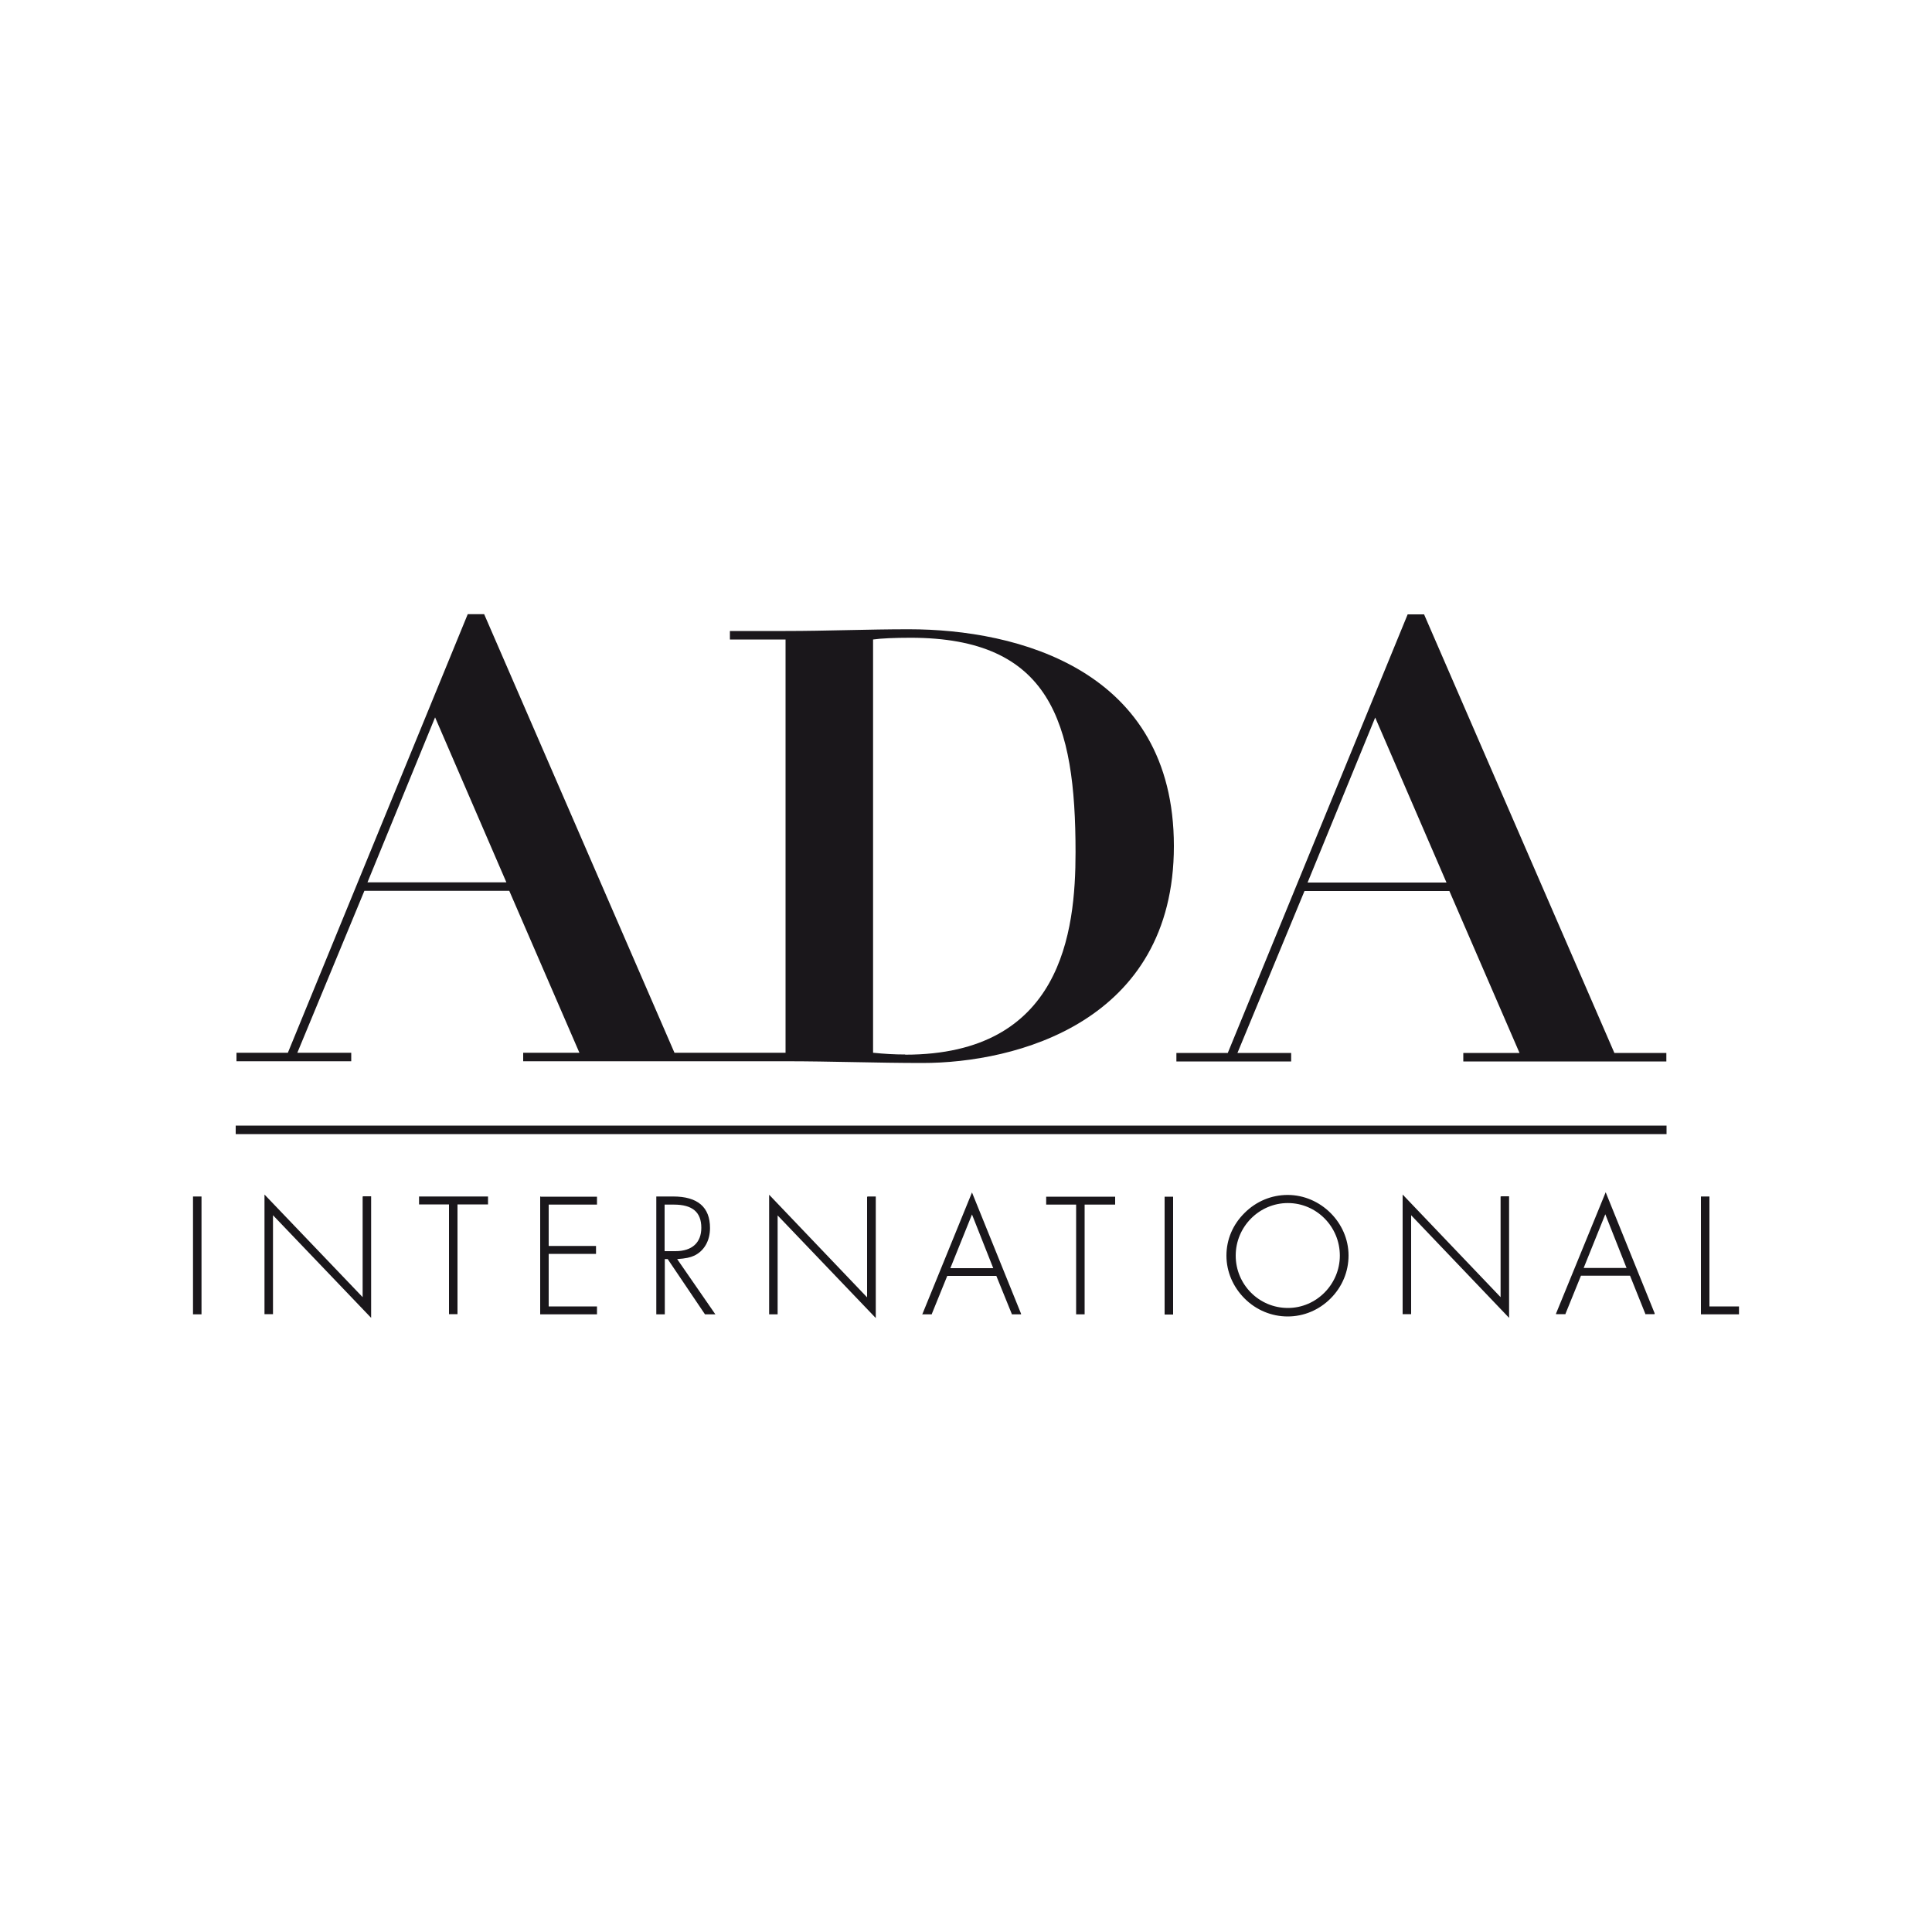
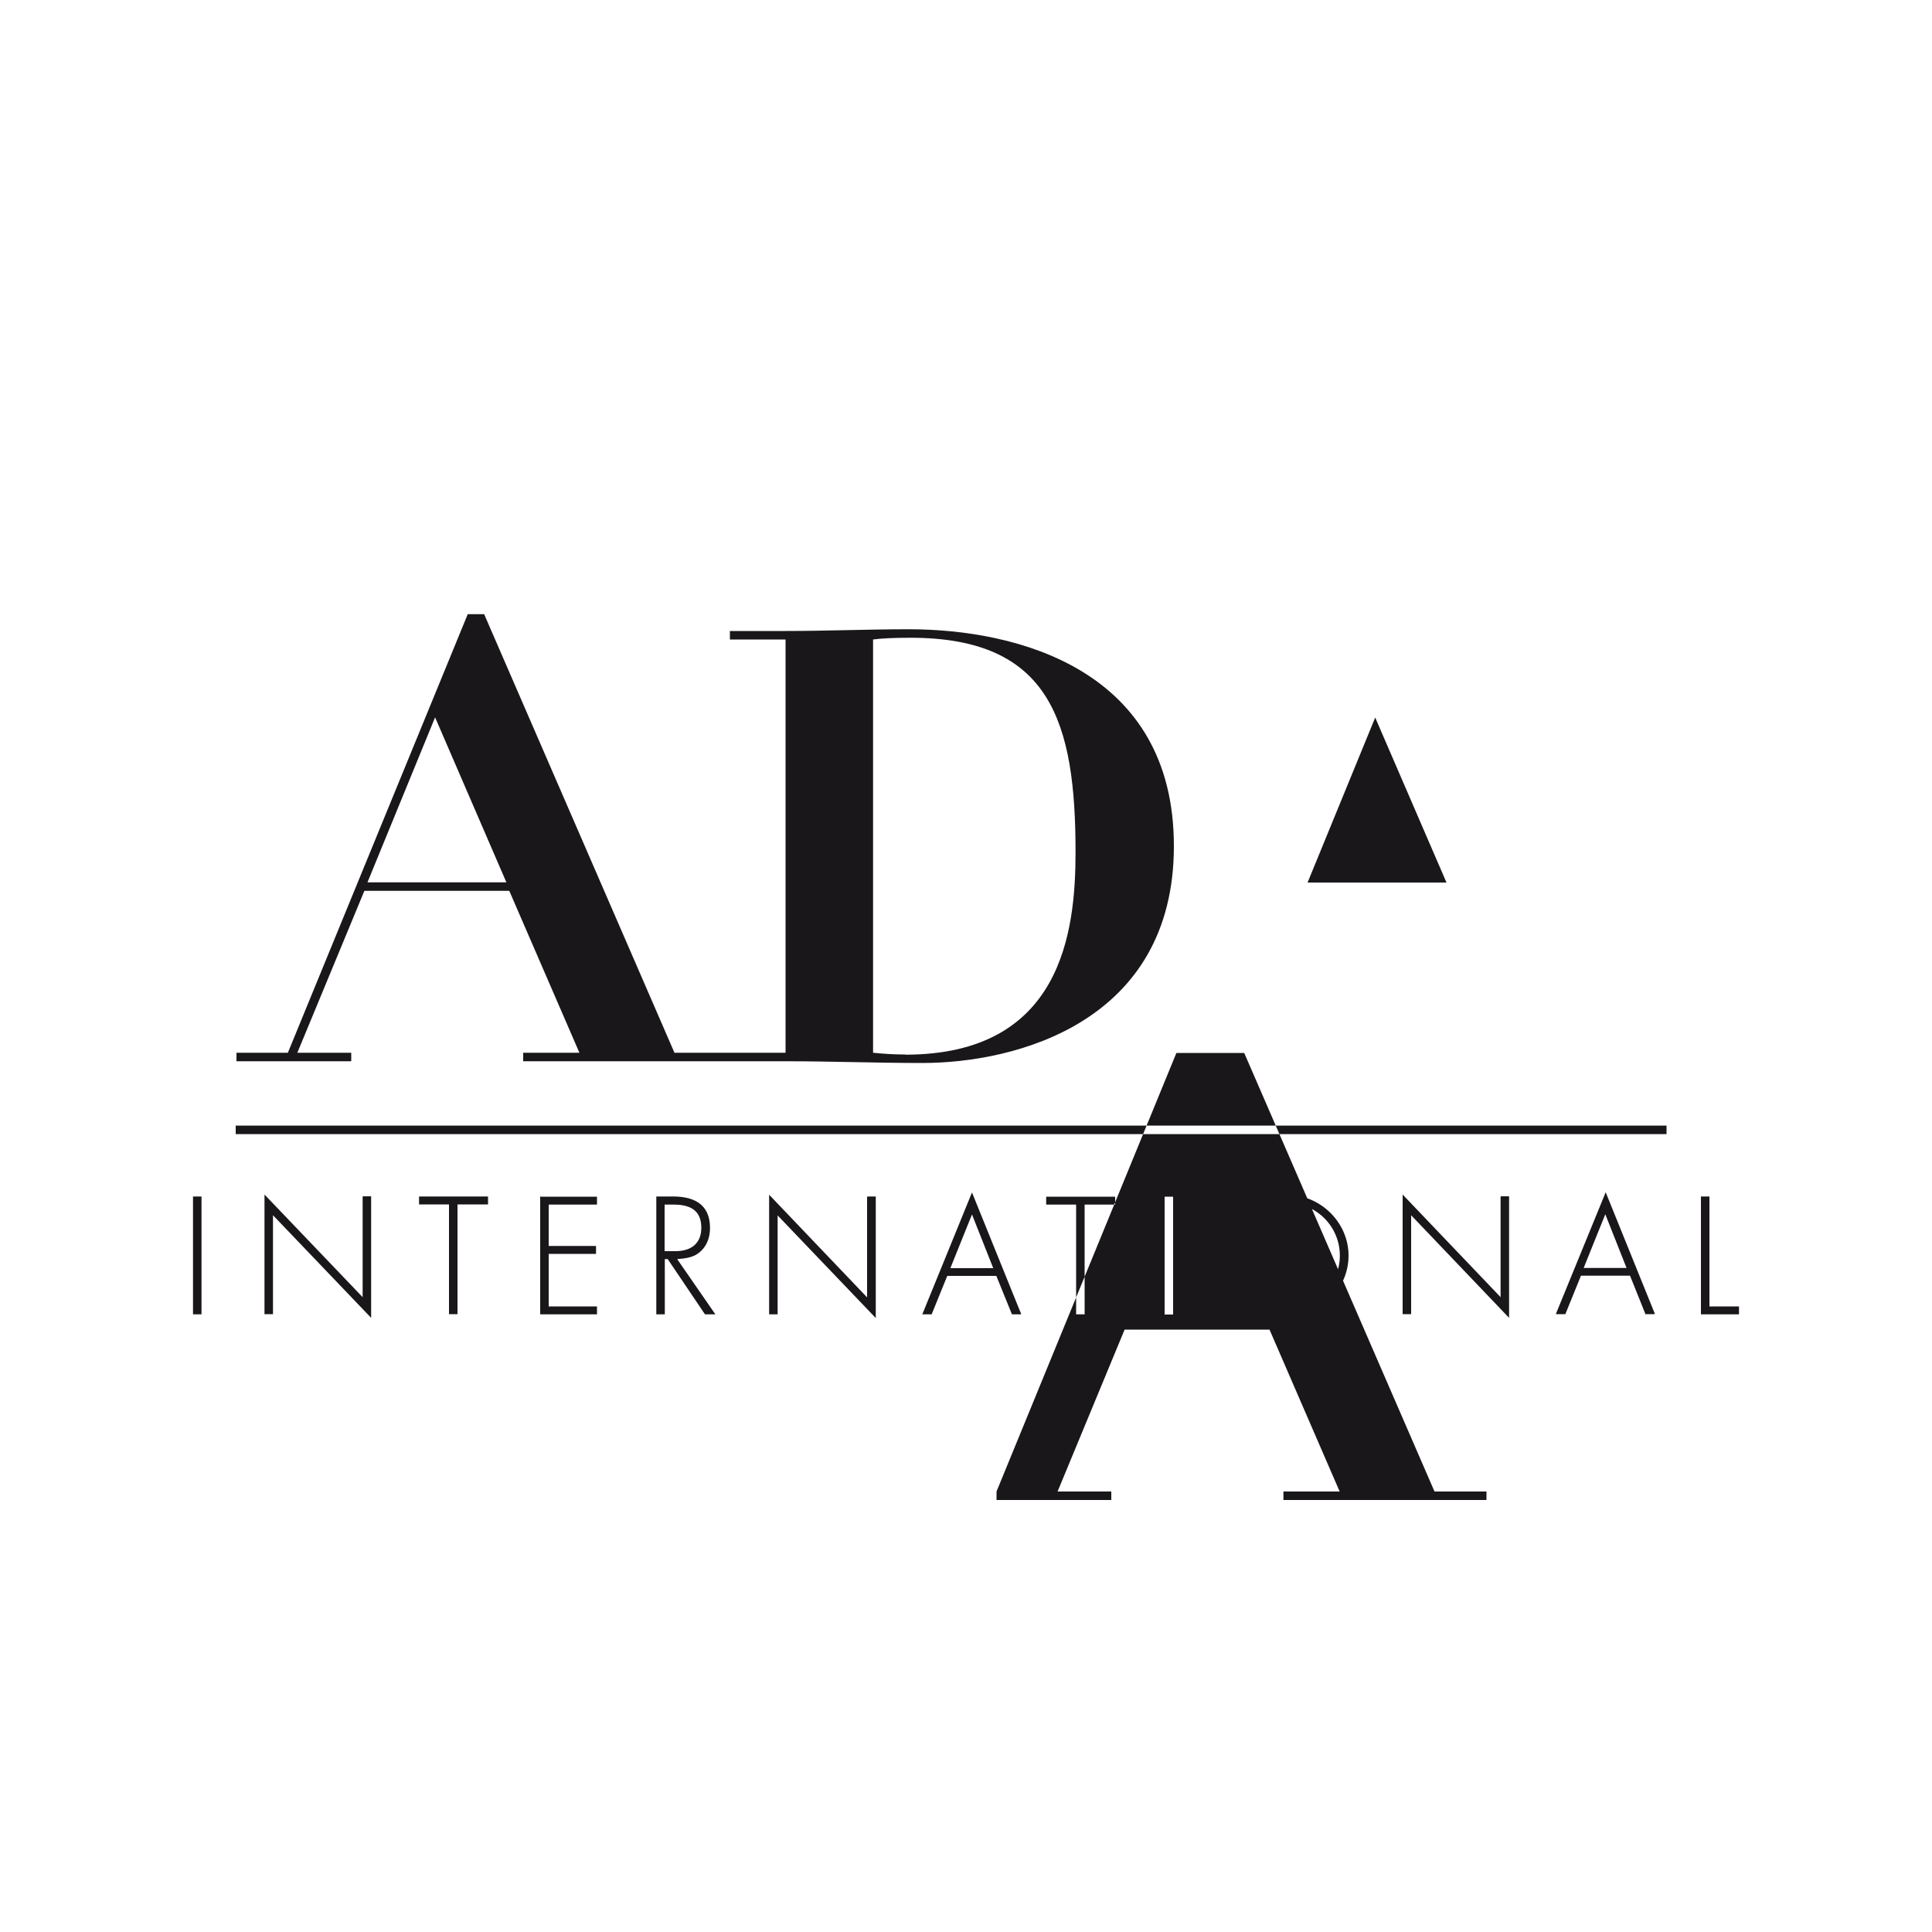
<svg xmlns="http://www.w3.org/2000/svg" id="Vrstva_1" data-name="Vrstva 1" viewBox="0 0 100 100">
  <defs>
    <style>
      .cls-1 {
        fill: #1a171b;
      }
    </style>
  </defs>
-   <path class="cls-1" d="m10.41,61.93h.02v6.1h-.44v-6.1h.41Zm8.38,0h-.02v5.21l-5.04-5.27-.04-.04v6.19h.44v-5.12l5.04,5.27.04.04v-6.29h-.42Zm2.92,0h-.02v.41h1.55v5.68h.44v-5.68h1.58v-.41h-3.54Zm6.27,0h-.02v6.1h2.94v-.41h-2.5v-2.72h2.45v-.41h-2.45v-2.14h2.5v-.41h-2.91Zm9.02,6.06l.03.04h-.54s-1.93-2.86-1.93-2.86h-.15v2.86h-.44v-6.1h.87c1.27,0,1.91.55,1.91,1.63,0,.66-.3,1.18-.81,1.43-.22.1-.45.15-.89.18l1.95,2.82Zm-2.12-5.64h-.48v2.41h.56c.86,0,1.34-.44,1.34-1.21,0-.81-.46-1.2-1.42-1.2m10.02-.41h-.02v5.21l-5.03-5.27-.04-.04v6.19h.44v-5.12l5.04,5.27.04.04v-6.29h-.41Zm7.95,6.06v.03s-.02,0-.02,0h-.46v-.02s-.8-1.97-.8-1.97h-2.54l-.8,1.97v.02h-.5l.02-.03,2.54-6.23.02-.05.02.05,2.52,6.23Zm-1.44-2.36l-1.1-2.78-1.12,2.78h2.22Zm2.76-3.7h-.02v.41h1.55v5.68h.44v-5.68h1.58v-.41h-3.54Zm6.13,0h-.02v6.1h.44v-6.1h-.41Zm9.5,3.05c0,.83-.33,1.62-.93,2.22-.6.6-1.39.93-2.22.93s-1.63-.33-2.23-.93c-.6-.6-.94-1.39-.94-2.22s.33-1.61.94-2.21c.6-.6,1.39-.93,2.23-.93,1.71,0,3.15,1.44,3.15,3.13m-.45.01c0-1.5-1.21-2.72-2.69-2.72s-2.7,1.22-2.7,2.72,1.21,2.71,2.7,2.71,2.69-1.24,2.69-2.71m8.34-3.06h-.02v5.21l-5.03-5.27-.04-.04v6.19h.44v-5.12l5.03,5.27.04.04v-6.29h-.41Zm7.95,6.06v.03s-.02,0-.02,0h-.46v-.02s-.79-1.97-.79-1.97h-2.54l-.8,1.97v.02h-.49v-.03s2.55-6.23,2.55-6.23l.02-.05.02.05,2.52,6.23Zm-1.45-2.36l-1.1-2.78-1.12,2.78h2.21Zm5.8,1.99h-1.51v-5.69h-.44v6.1h1.97v-.41h-.02Zm-42.95-35.05c-2.13,0-4.26.09-6.38.09h-2.88v.44h2.88v21.39h-5.75l-9.85-22.7h-.85l-9.31,22.7h-2.66v.44h5.94v-.44h-2.79l3.47-8.38h7.5l3.63,8.38h-2.91v.44h13.57c2.38,0,4.72.09,7.1.09,4.81,0,13.01-2.1,13.01-11.23s-8.1-11.22-13.72-11.22m-28.02,13.1l3.5-8.54,3.69,8.54h-7.19Zm27.83,8.91c-.56,0-1.06-.03-1.66-.09v-21.39c.41-.06,1.13-.09,1.94-.09,7.25,0,8.54,4.38,8.54,11.1,0,4.13-.72,10.48-8.82,10.48m14.04-.09h2.66l9.31-22.7h.85l9.85,22.7h2.69v.44h-10.51v-.44h2.91l-3.63-8.38h-7.5l-3.47,8.38h2.78v.44h-5.94v-.44Zm10.29-17.36l-3.5,8.54h7.19l-3.69-8.54Zm15.1,21.12H12.2v.44h74.06v-.44Z" />
+   <path class="cls-1" d="m10.41,61.93h.02v6.1h-.44v-6.1h.41Zm8.38,0h-.02v5.21l-5.04-5.27-.04-.04v6.19h.44v-5.12l5.04,5.27.04.04v-6.29h-.42Zm2.92,0h-.02v.41h1.55v5.68h.44v-5.68h1.58v-.41h-3.54Zm6.27,0h-.02v6.1h2.94v-.41h-2.5v-2.72h2.45v-.41h-2.45v-2.14h2.5v-.41h-2.91Zm9.02,6.06l.03.04h-.54s-1.93-2.86-1.93-2.86h-.15v2.86h-.44v-6.1h.87c1.27,0,1.91.55,1.91,1.63,0,.66-.3,1.18-.81,1.43-.22.1-.45.15-.89.18l1.95,2.82Zm-2.12-5.64h-.48v2.41h.56c.86,0,1.34-.44,1.34-1.21,0-.81-.46-1.2-1.42-1.2m10.02-.41h-.02v5.21l-5.03-5.27-.04-.04v6.19h.44v-5.12l5.04,5.27.04.04v-6.29h-.41Zm7.95,6.06v.03s-.02,0-.02,0h-.46v-.02s-.8-1.97-.8-1.97h-2.54l-.8,1.97v.02h-.5l.02-.03,2.54-6.23.02-.05.02.05,2.52,6.23Zm-1.44-2.36l-1.1-2.78-1.12,2.78h2.22Zm2.76-3.7h-.02v.41h1.55v5.68h.44v-5.68h1.58v-.41h-3.54Zm6.13,0h-.02v6.1h.44v-6.1h-.41Zm9.5,3.05c0,.83-.33,1.62-.93,2.22-.6.6-1.39.93-2.22.93s-1.63-.33-2.23-.93c-.6-.6-.94-1.39-.94-2.22s.33-1.61.94-2.21c.6-.6,1.39-.93,2.23-.93,1.71,0,3.15,1.44,3.15,3.13m-.45.01c0-1.5-1.21-2.72-2.69-2.72s-2.7,1.22-2.7,2.72,1.21,2.71,2.7,2.71,2.69-1.24,2.69-2.71m8.34-3.06h-.02v5.21l-5.03-5.27-.04-.04v6.19h.44v-5.12l5.03,5.27.04.04v-6.29h-.41Zm7.95,6.06v.03s-.02,0-.02,0h-.46v-.02s-.79-1.97-.79-1.97h-2.54l-.8,1.97v.02h-.49v-.03s2.55-6.23,2.55-6.23l.02-.05.02.05,2.52,6.23Zm-1.45-2.36l-1.1-2.78-1.12,2.78h2.21Zm5.8,1.99h-1.51v-5.69h-.44v6.1h1.97v-.41h-.02Zm-42.95-35.05c-2.13,0-4.26.09-6.38.09h-2.88v.44h2.88v21.39h-5.75l-9.85-22.7h-.85l-9.31,22.7h-2.66v.44h5.94v-.44h-2.79l3.47-8.38h7.5l3.63,8.38h-2.91v.44h13.57c2.38,0,4.72.09,7.1.09,4.81,0,13.01-2.1,13.01-11.23s-8.1-11.22-13.72-11.22m-28.02,13.1l3.5-8.54,3.69,8.54h-7.19Zm27.83,8.91c-.56,0-1.06-.03-1.66-.09v-21.39c.41-.06,1.13-.09,1.94-.09,7.25,0,8.54,4.38,8.54,11.1,0,4.13-.72,10.48-8.82,10.48m14.04-.09h2.66h.85l9.85,22.7h2.69v.44h-10.51v-.44h2.91l-3.63-8.38h-7.5l-3.47,8.38h2.78v.44h-5.94v-.44Zm10.29-17.36l-3.5,8.54h7.19l-3.69-8.54Zm15.1,21.12H12.2v.44h74.06v-.44Z" />
</svg>